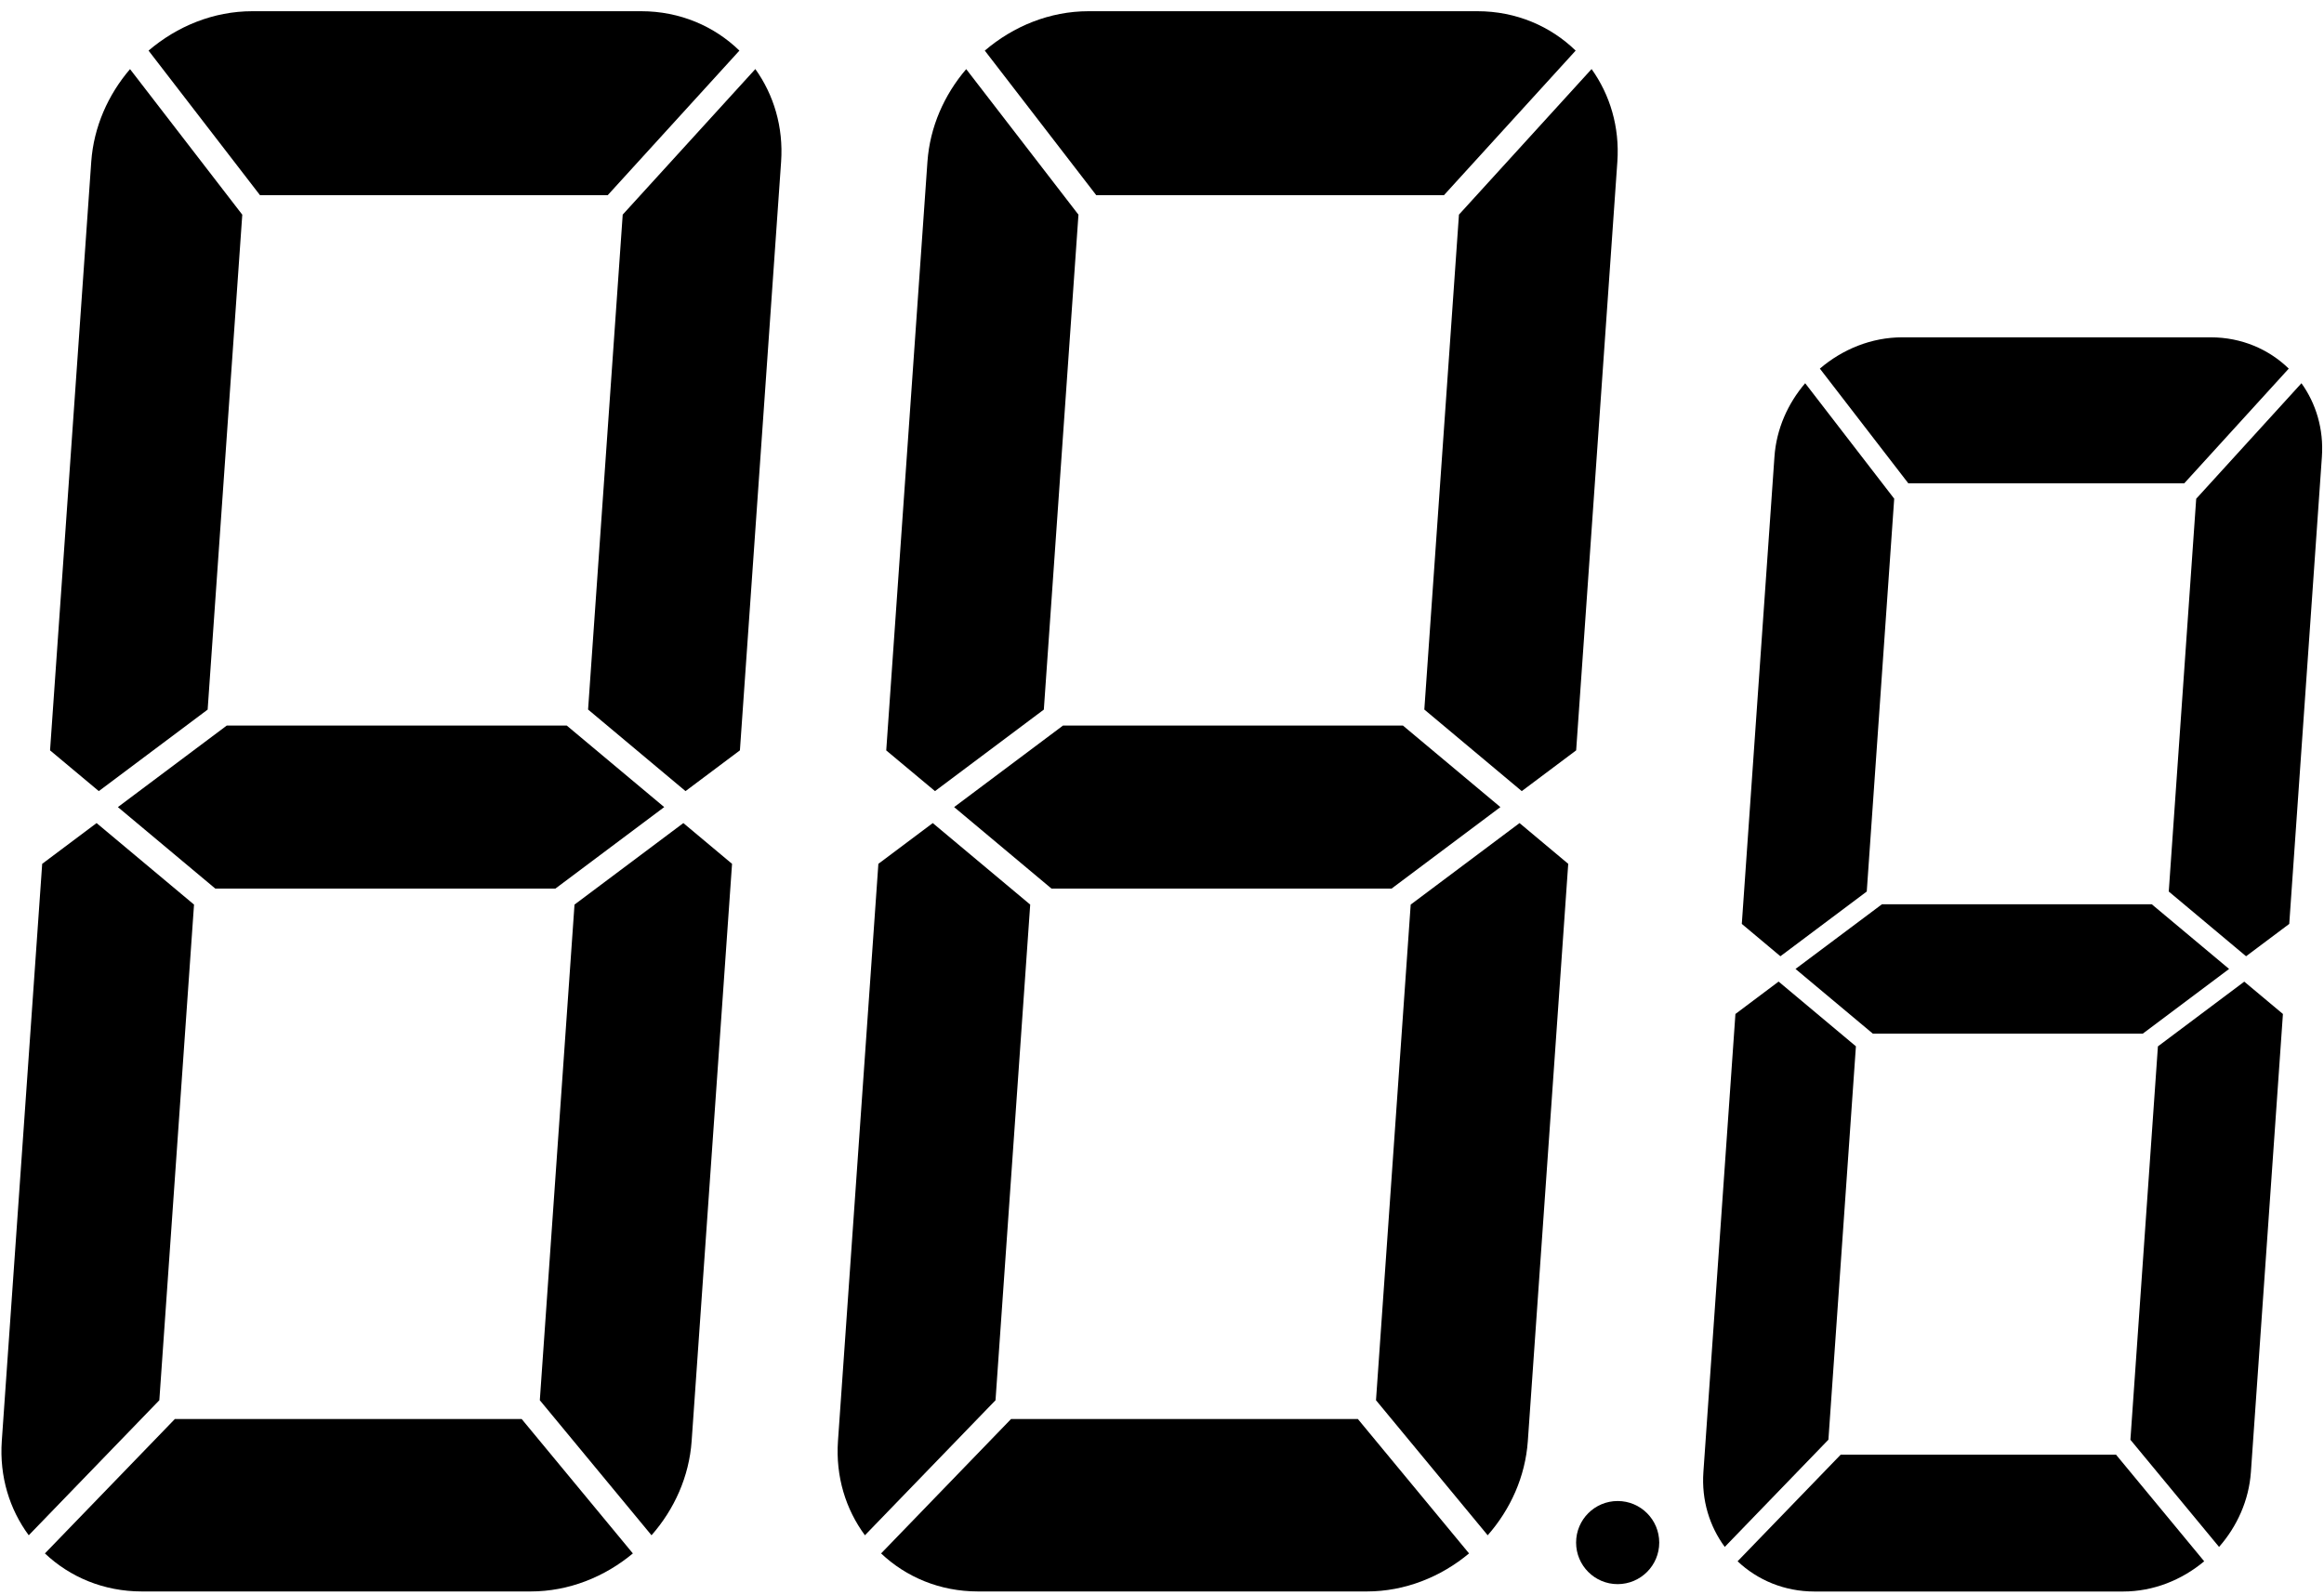
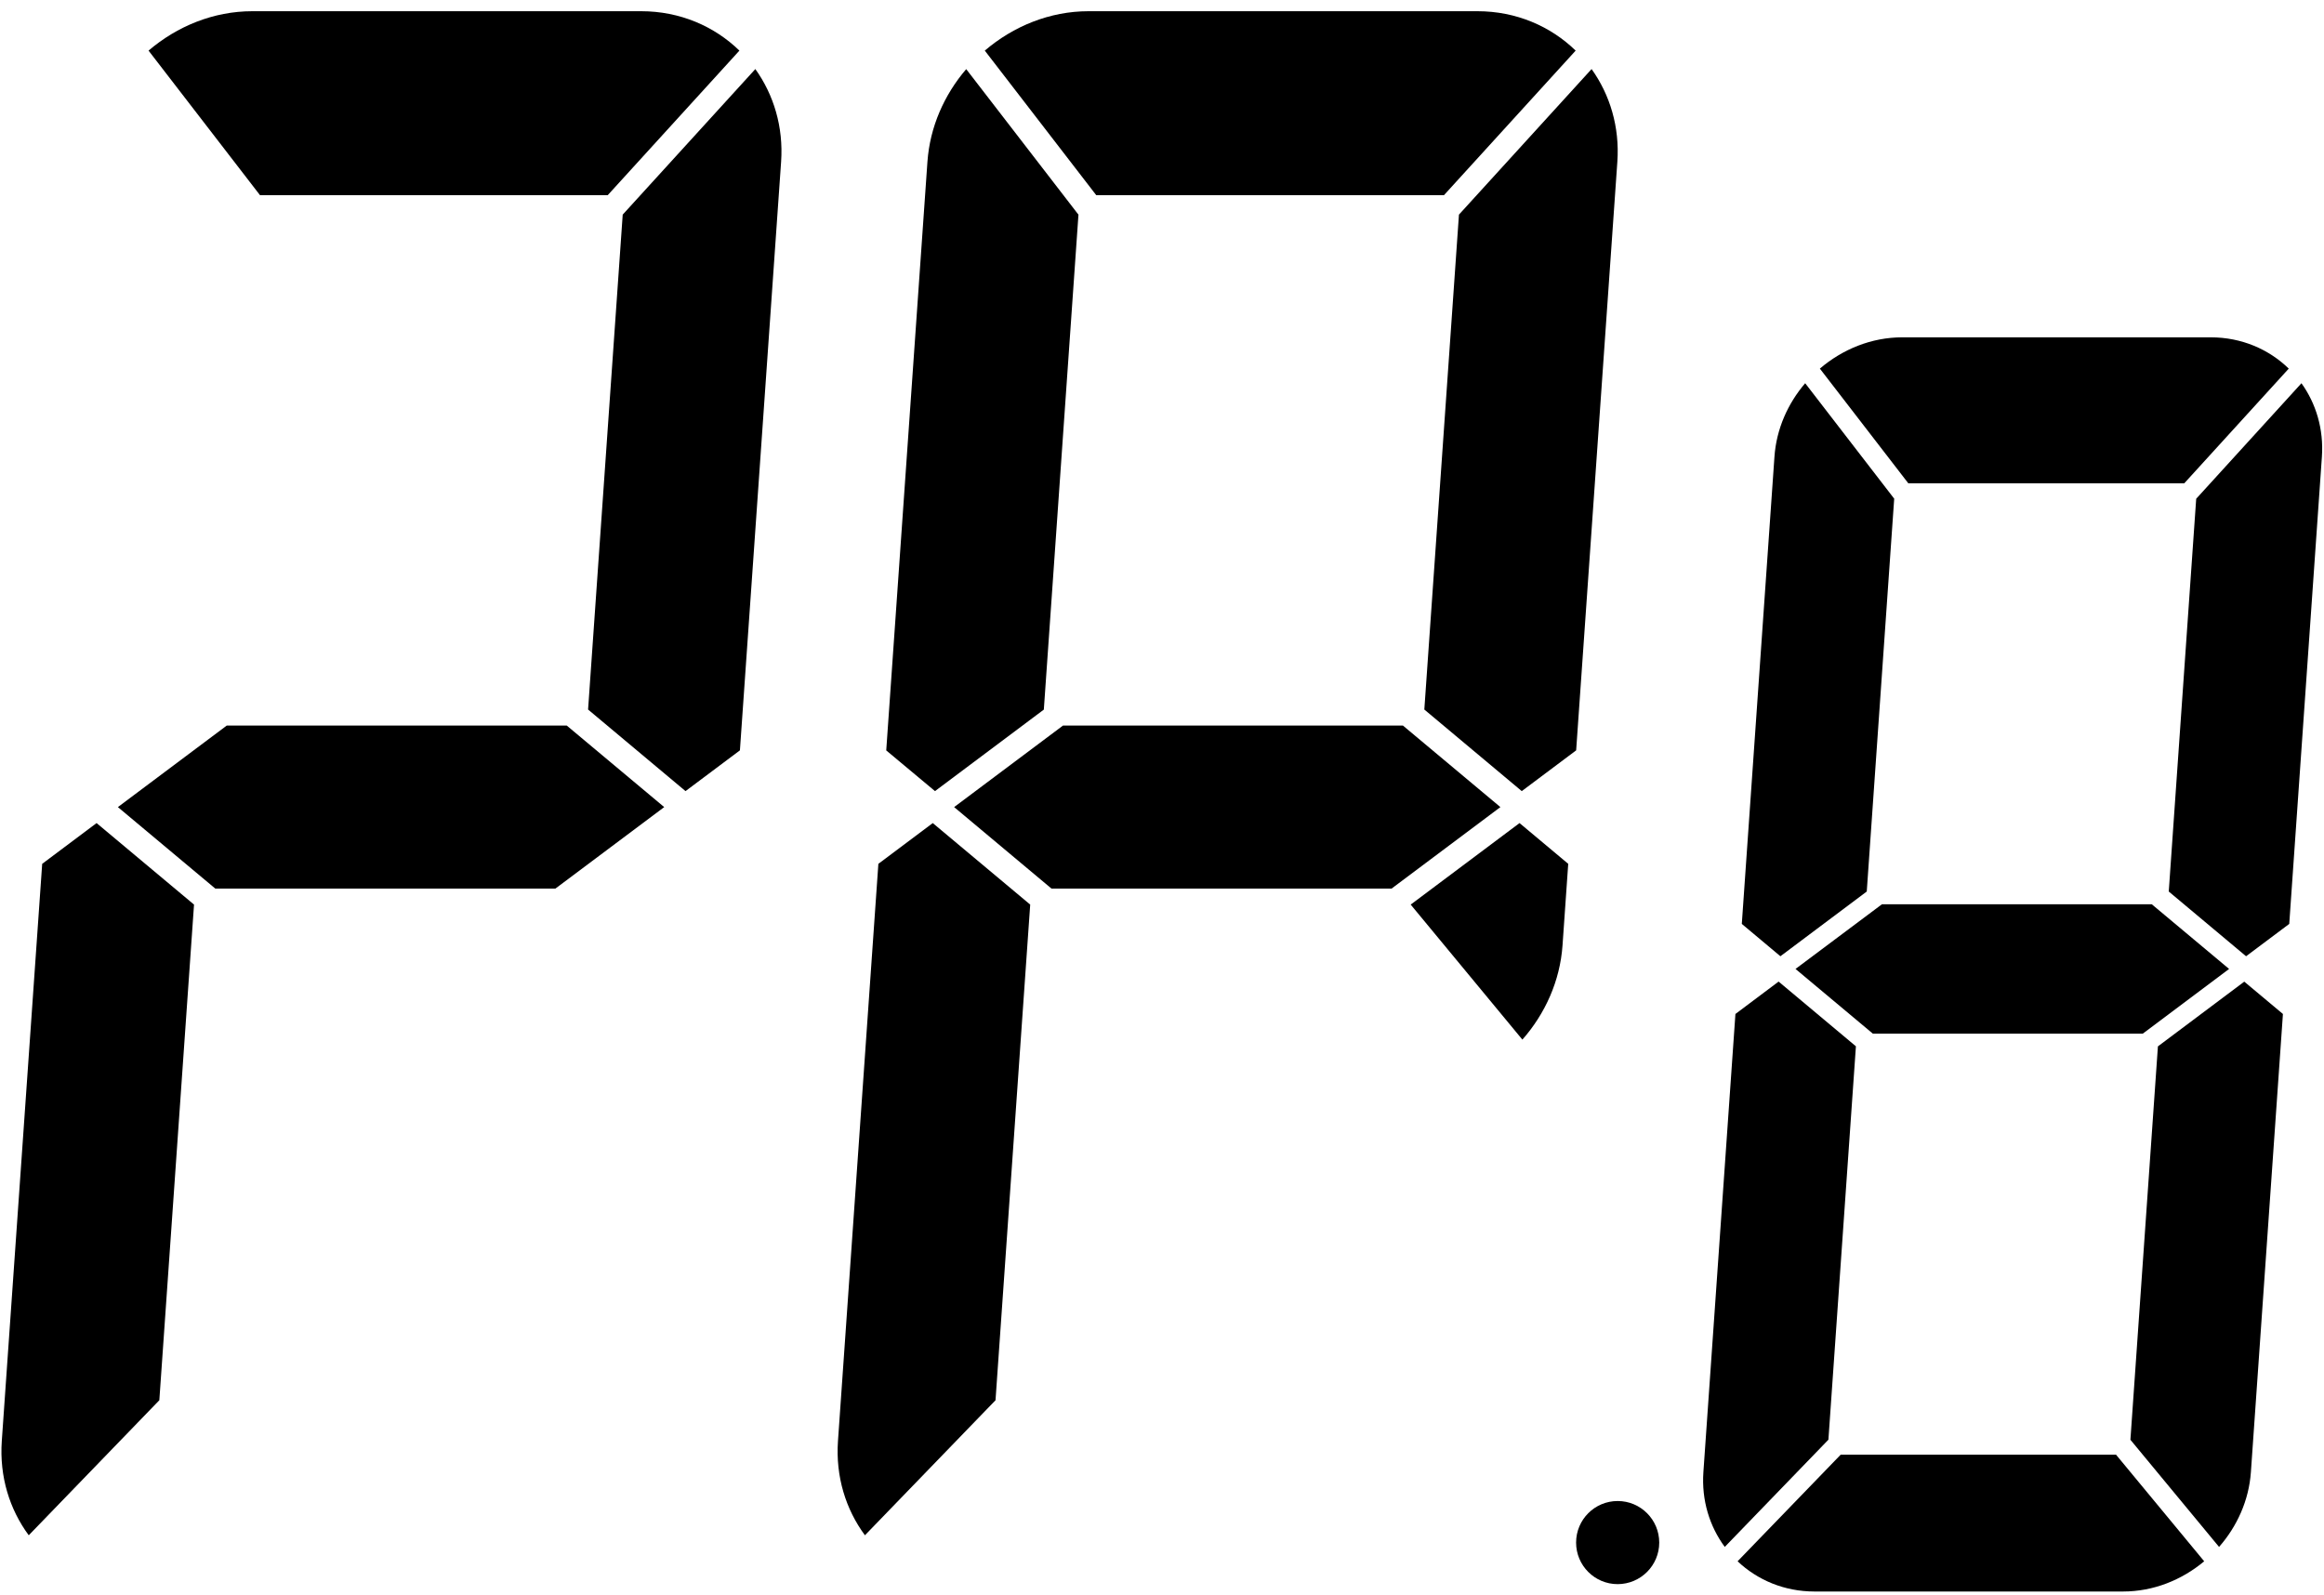
<svg xmlns="http://www.w3.org/2000/svg" version="1.1" id="Layer_1" x="0px" y="0px" width="37.515px" height="25.753px" viewBox="0 0 37.515 25.753" enable-background="new 0 0 37.515 25.753" xml:space="preserve">
  <path d="M26.784,24.904c0-0.37-0.3-0.671-0.671-0.671c-0.37,0-0.671,0.3-0.671,0.671c0,0.37,0.3,0.671,0.671,0.671  C26.484,25.574,26.784,25.274,26.784,24.904z" />
  <g>
    <path d="M15.093,12.772l1.757-1.316l0.559-7.99l-1.812-2.35c-0.354,0.413-0.586,0.932-0.626,1.496l-0.665,9.503L15.093,12.772z" />
    <polygon points="24.22,13.03 22.647,11.714 17.159,11.714 15.402,13.03 16.974,14.346 22.463,14.346  " />
-     <path d="M25.315,13.946l-0.786-0.658l-1.757,1.316l-0.56,8.002l1.803,2.18c0.367-0.417,0.608-0.947,0.648-1.523L25.315,13.946z" />
+     <path d="M25.315,13.946l-0.786-0.658l-1.757,1.316l1.803,2.18c0.367-0.417,0.608-0.947,0.648-1.523L25.315,13.946z" />
    <path d="M14.179,13.946l-0.652,9.317c-0.04,0.576,0.126,1.105,0.435,1.523l2.108-2.18l0.56-8.002l-1.573-1.316L14.179,13.946z" />
-     <path d="M21.919,22.909h-5.598l-2.098,2.17c0.403,0.381,0.948,0.614,1.564,0.614h6.277c0.615,0,1.194-0.234,1.65-0.614   L21.919,22.909z" />
    <path d="M17.696,3.151h5.613l2.126-2.334c-0.405-0.393-0.959-0.636-1.586-0.636h-6.277c-0.627,0-1.215,0.243-1.675,0.636   L17.696,3.151z" />
    <path d="M24.565,12.772l0.878-0.658l0.665-9.503c0.039-0.563-0.12-1.082-0.416-1.496l-2.141,2.35l-0.559,7.99L24.565,12.772z" />
  </g>
  <g>
-     <path d="M1.595,12.772l1.757-1.316l0.559-7.99l-1.812-2.35C1.745,1.529,1.513,2.048,1.473,2.611l-0.665,9.503L1.595,12.772z" />
    <polygon points="10.722,13.03 9.149,11.714 3.66,11.714 1.903,13.03 3.476,14.346 8.965,14.346  " />
-     <path d="M11.817,13.946l-0.786-0.658l-1.757,1.316l-0.56,8.002l1.803,2.18c0.367-0.417,0.608-0.947,0.648-1.523L11.817,13.946z" />
    <path d="M0.681,13.946l-0.652,9.317c-0.04,0.576,0.126,1.105,0.435,1.523l2.108-2.18l0.56-8.002l-1.573-1.316L0.681,13.946z" />
-     <path d="M8.421,22.909H2.823l-2.098,2.17c0.403,0.381,0.948,0.614,1.564,0.614h6.277c0.615,0,1.194-0.234,1.65-0.614L8.421,22.909z   " />
    <path d="M4.197,3.151H9.81l2.126-2.334c-0.405-0.393-0.959-0.636-1.586-0.636H4.073c-0.627,0-1.215,0.243-1.675,0.636L4.197,3.151z   " />
    <path d="M11.066,12.772l0.878-0.658l0.665-9.503c0.039-0.563-0.12-1.082-0.416-1.496l-2.141,2.35l-0.559,7.99L11.066,12.772z" />
  </g>
  <g>
    <path d="M28.74,15.438l1.394-1.045l0.443-6.342L29.14,6.187c-0.281,0.328-0.465,0.74-0.496,1.187l-0.527,7.542L28.74,15.438z" />
    <polygon points="35.983,15.643 34.735,14.599 30.379,14.599 28.984,15.643 30.233,16.688 34.589,16.688  " />
    <path d="M36.852,16.37l-0.624-0.522l-1.394,1.045l-0.444,6.351l1.431,1.73c0.291-0.331,0.482-0.752,0.514-1.209L36.852,16.37z" />
    <path d="M28.014,16.37l-0.517,7.395c-0.032,0.457,0.1,0.877,0.345,1.209l1.673-1.731l0.444-6.351l-1.248-1.045L28.014,16.37z" />
    <path d="M34.157,23.484h-4.443l-1.665,1.722c0.32,0.302,0.753,0.488,1.241,0.488h4.982c0.488,0,0.947-0.185,1.309-0.488   L34.157,23.484z" />
    <path d="M30.805,7.803h4.454l1.687-1.852c-0.321-0.312-0.761-0.505-1.259-0.505h-4.981c-0.497,0-0.964,0.193-1.329,0.505   L30.805,7.803z" />
    <path d="M36.257,15.438l0.697-0.522l0.527-7.542c0.031-0.447-0.095-0.859-0.33-1.187l-1.699,1.865l-0.443,6.341L36.257,15.438z" />
  </g>
</svg>